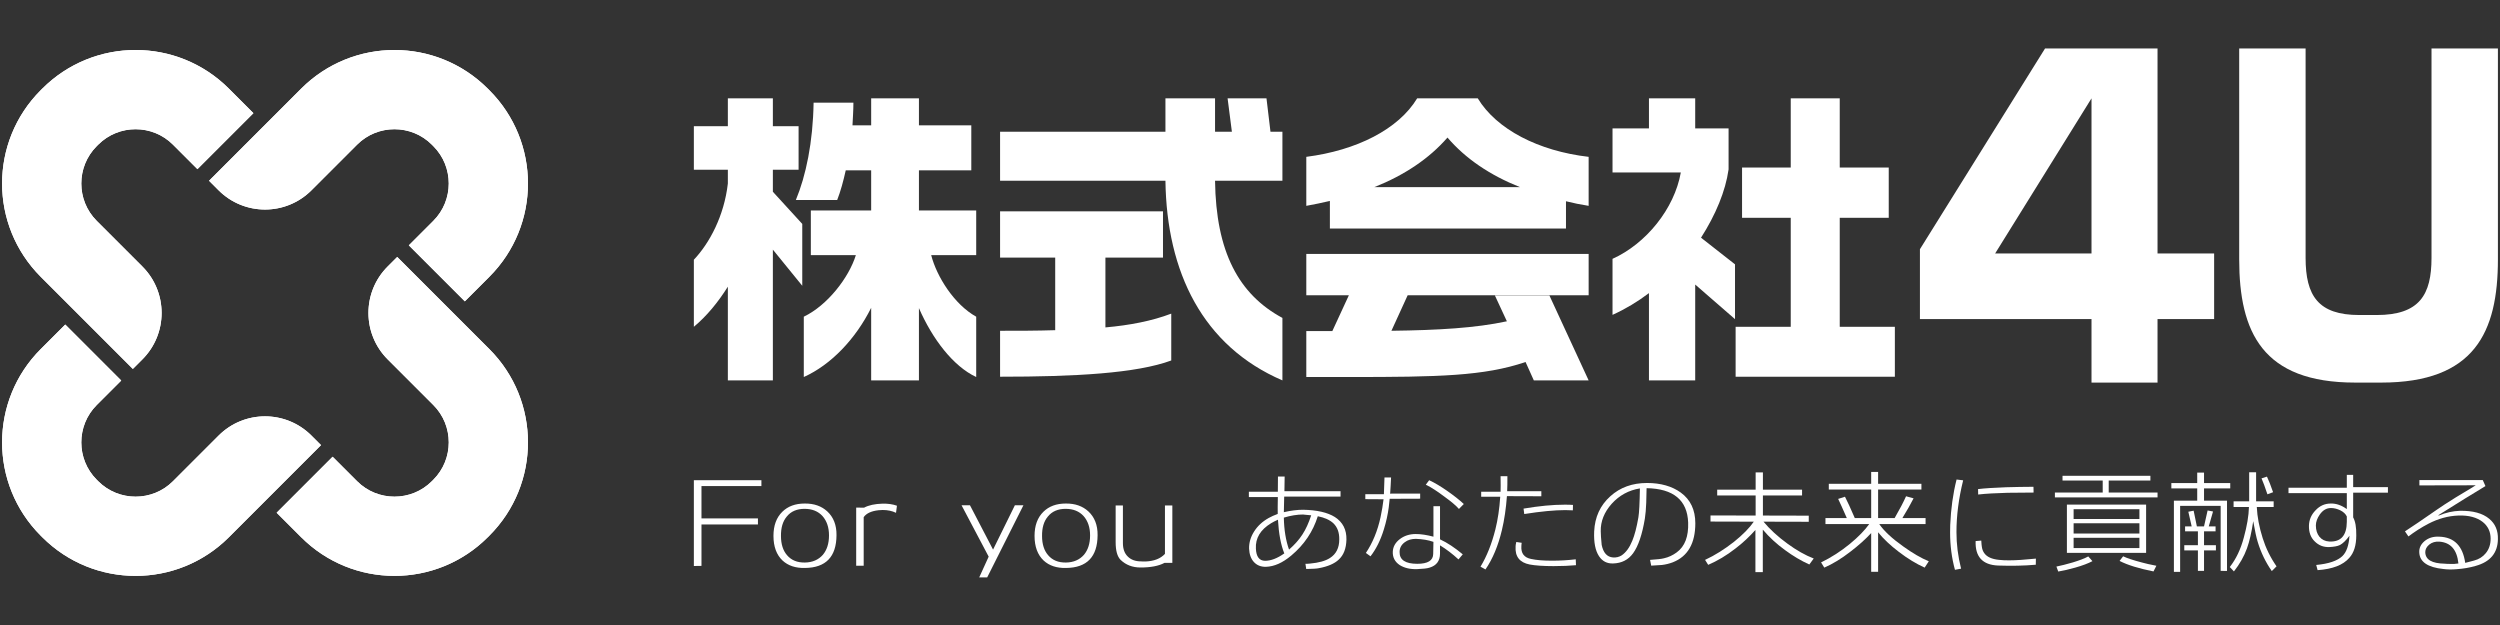
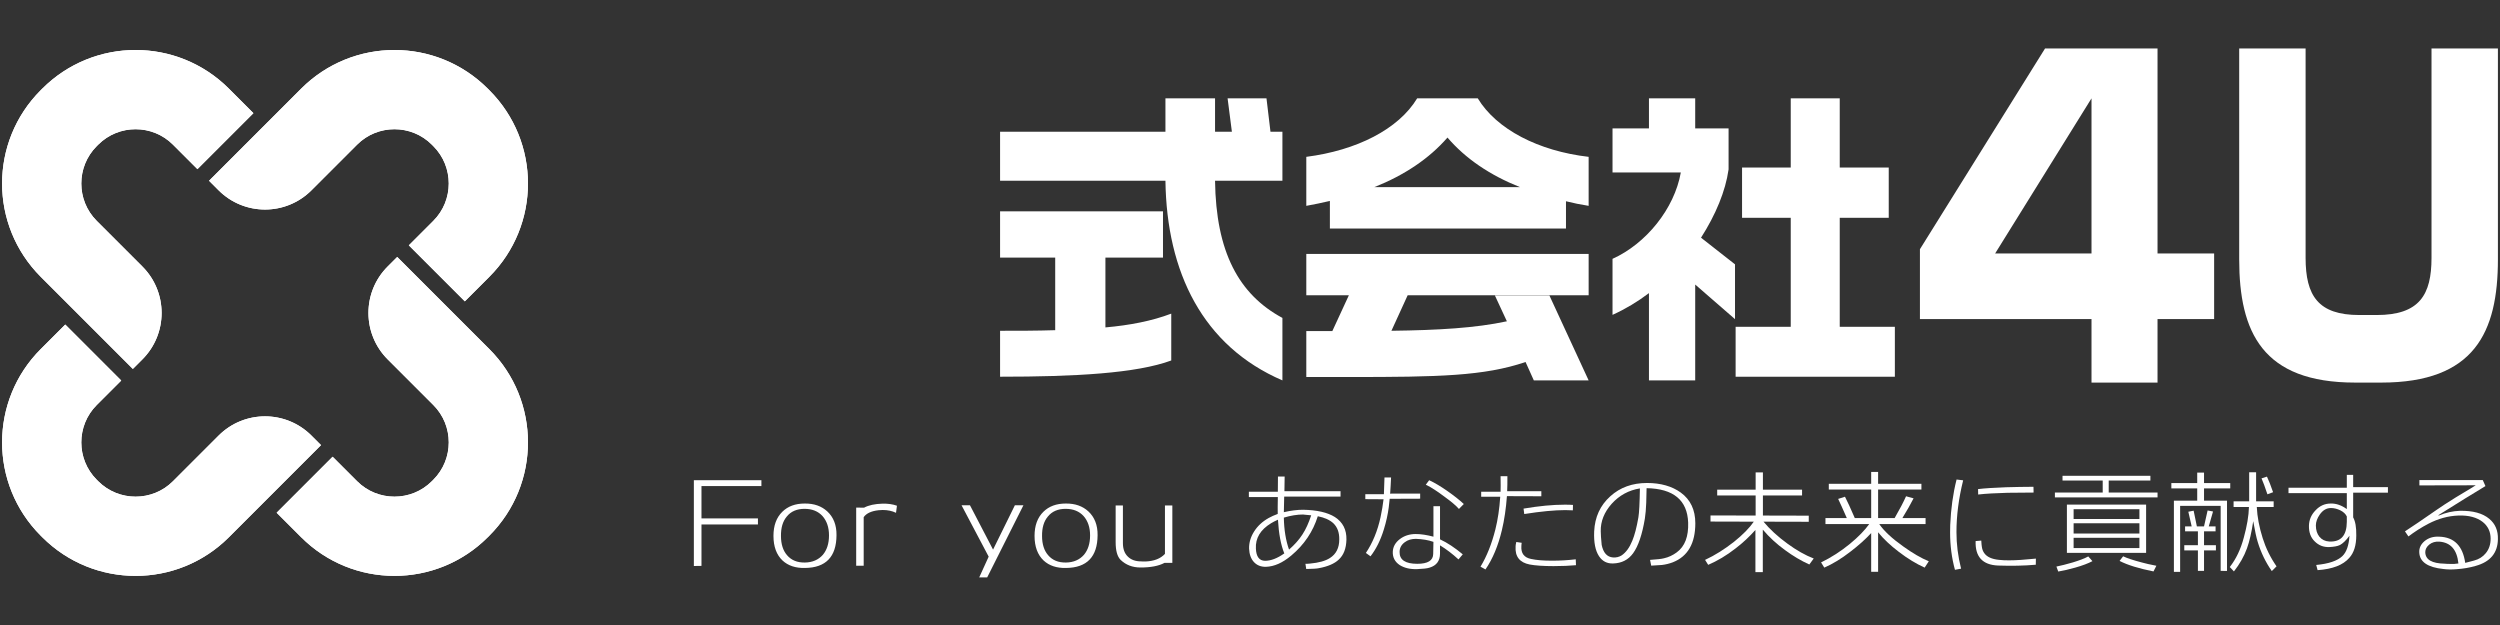
<svg xmlns="http://www.w3.org/2000/svg" id="_レイヤー_1" version="1.1" viewBox="0 0 600 150">
  <rect x="0" y="0" width="600" height="150" fill="#333333" stroke="none" />
  <defs>
    <style>
      .st0 {
        fill: #fff;
      }
    </style>
  </defs>
  <g>
    <g>
      <path class="st0" d="M34.172,63.959l-10.963-10.963c-4.926-4.926-4.926-12.987,0-17.913l.376-.376c4.926-4.926,12.988-4.926,17.914,0l5.887,5.887,13.435-13.435-5.888-5.888c-12.366-12.366-32.416-12.366-44.783,0l-.376.376c-12.366,12.366-12.366,32.416,0,44.783l22.11,22.11,2.287-2.287c6.157-6.156,6.158-16.138,0-22.295h0Z" />
      <path class="st0" d="M32.542,13.332c8.102,0,15.719,3.155,21.449,8.884l4.945,4.945-11.55,11.55-4.944-4.945c-2.634-2.635-6.15-4.086-9.9-4.086s-7.265,1.451-9.899,4.085l-.376.376c-5.458,5.458-5.458,14.34,0,19.798l10.962,10.963c2.726,2.726,4.227,6.35,4.227,10.205s-1.502,7.479-4.228,10.205l-1.344,1.344-21.167-21.167c-11.827-11.827-11.827-31.07,0-42.897l.376-.376c5.729-5.729,13.346-8.884,21.449-8.884M32.542,11.999c-8.104,0-16.208,3.092-22.391,9.275l-.376.376c-12.366,12.366-12.366,32.416,0,44.783l22.11,22.11,2.287-2.287c6.157-6.156,6.158-16.138,0-22.295l-10.963-10.963c-4.926-4.926-4.926-12.987,0-17.913l.376-.376c2.463-2.463,5.71-3.694,8.957-3.695,3.247,0,6.494,1.232,8.957,3.695l5.887,5.887,13.435-13.435-5.888-5.888c-6.183-6.183-14.287-9.275-22.391-9.275h0Z" />
    </g>
    <g>
      <path class="st0" d="M104.005,52.997l-5.887,5.887,13.435,13.435,5.887-5.887c12.366-12.366,12.366-32.416,0-44.783l-.376-.376c-12.366-12.366-32.416-12.366-44.783,0l-22.11,22.11,2.287,2.287c6.156,6.157,16.138,6.157,22.295,0l10.963-10.963c4.926-4.926,12.987-4.926,17.913,0l.376.376c4.926,4.926,4.926,12.988,0,17.914Z" />
      <path class="st0" d="M94.673,13.332c8.102,0,15.719,3.155,21.449,8.884l.376.376c5.729,5.729,8.884,13.346,8.884,21.449s-3.155,15.719-8.884,21.449l-4.945,4.945-11.55-11.55,4.945-4.944c2.635-2.634,4.086-6.15,4.086-9.899s-1.451-7.265-4.085-9.9l-.376-.376c-2.634-2.634-6.15-4.085-9.899-4.085s-7.265,1.451-9.899,4.085l-10.963,10.963c-2.726,2.726-6.35,4.227-10.205,4.227s-7.479-1.501-10.205-4.228l-1.344-1.344,21.167-21.167c5.729-5.729,13.346-8.884,21.449-8.884M94.673,11.999c-8.104,0-16.208,3.092-22.391,9.275l-22.11,22.11,2.287,2.287c3.078,3.079,7.113,4.618,11.148,4.618s8.069-1.539,11.147-4.617l10.963-10.963c2.463-2.463,5.71-3.694,8.956-3.694s6.493,1.231,8.957,3.695l.376.376c4.926,4.926,4.926,12.988,0,17.914l-5.887,5.887,13.435,13.435,5.887-5.887c12.366-12.366,12.366-32.416,0-44.783l-.376-.376c-6.183-6.183-14.287-9.275-22.391-9.275h0v-.002Z" />
    </g>
    <g>
      <path class="st0" d="M117.44,83.78l-22.11-22.11-2.287,2.287c-6.157,6.156-6.157,16.138,0,22.295l10.963,10.963c4.926,4.926,4.926,12.987,0,17.913l-.376.376c-4.926,4.926-12.987,4.926-17.914,0l-5.887-5.887-13.435,13.435,5.887,5.887c12.366,12.366,32.416,12.366,44.783,0l.376-.376c12.366-12.366,12.366-32.416,0-44.783h0Z" />
      <path class="st0" d="M95.33,63.556l21.167,21.167c5.729,5.729,8.884,13.346,8.884,21.449s-3.155,15.719-8.884,21.449l-.376.376c-5.729,5.729-13.346,8.884-21.449,8.884s-15.719-3.155-21.449-8.884l-4.945-4.945,11.55-11.55,4.944,4.945c2.634,2.635,6.15,4.086,9.9,4.086s7.265-1.451,9.899-4.085l.376-.376c5.458-5.458,5.459-14.34,0-19.798l-10.963-10.963c-2.726-2.726-4.227-6.35-4.227-10.205s1.501-7.479,4.227-10.205l1.344-1.344M95.33,61.671l-2.287,2.287c-6.157,6.156-6.157,16.138,0,22.295l10.963,10.963c4.926,4.926,4.926,12.987,0,17.913l-.376.376c-2.463,2.463-5.71,3.695-8.956,3.695s-6.494-1.231-8.957-3.695l-5.887-5.887-13.435,13.435,5.887,5.887c6.182,6.182,14.288,9.275,22.391,9.275s16.207-3.091,22.391-9.275l.376-.376c12.366-12.366,12.366-32.416,0-44.783l-22.11-22.11h0Z" />
    </g>
    <g>
      <path class="st0" d="M74.756,104.542c-6.156-6.157-16.138-6.158-22.295,0l-10.963,10.962c-4.926,4.926-12.987,4.926-17.913,0l-.376-.376c-4.926-4.926-4.926-12.987,0-17.914l5.887-5.887-13.435-13.435-5.888,5.888c-12.366,12.366-12.366,32.416,0,44.783l.376.376c12.366,12.366,32.416,12.366,44.783,0l22.11-22.11-2.287-2.287h0Z" />
      <path class="st0" d="M15.662,79.778l11.55,11.55-4.945,4.944c-2.635,2.634-4.085,6.15-4.086,9.899,0,3.749,1.451,7.265,4.085,9.9l.376.376c2.634,2.634,6.15,4.085,9.899,4.085s7.265-1.451,9.899-4.085l10.963-10.962c2.726-2.726,6.35-4.227,10.205-4.227s7.479,1.501,10.205,4.228l1.344,1.344-21.167,21.167c-5.729,5.729-13.346,8.884-21.449,8.884s-15.719-3.155-21.449-8.884l-.376-.376c-5.729-5.729-8.884-13.346-8.884-21.449s3.155-15.719,8.884-21.449l4.945-4.945M15.662,77.893l-5.888,5.888c-12.366,12.366-12.366,32.416,0,44.783l.376.376c6.182,6.182,14.288,9.275,22.391,9.275s16.207-3.091,22.391-9.275l22.11-22.11-2.287-2.287c-3.078-3.079-7.113-4.618-11.148-4.618s-8.069,1.539-11.147,4.617l-10.963,10.962c-2.463,2.463-5.71,3.695-8.957,3.695s-6.493-1.232-8.957-3.695l-.376-.376c-4.926-4.926-4.926-12.987,0-17.914l5.887-5.887-13.435-13.435h.003Z" />
    </g>
  </g>
  <g>
    <g>
      <g>
-         <path class="st0" d="M185.488,59.912v31.382h-10.804v-22.49c-2.352,3.749-5.071,7.055-8.158,9.628v-16.096c3.749-3.968,7.276-10.51,8.158-18.3v-3.307h-8.158v-10.436h8.158v-6.688h10.804v6.688h6.173v10.436h-6.173v5.292l7.055,7.717v14.846l-7.055-8.673h0ZM220.544,73.949v17.345h-11.464v-17.418c-3.749,7.496-9.628,13.669-16.169,16.609v-14.478c5.66-2.719,10.804-9.334,12.494-14.772h-10.804v-10.73h14.479v-9.627h-6.1c-.588,2.645-1.25,5.071-2.057,7.129h-9.922c2.424-5.807,4.114-13.891,4.262-23.372h9.555c0,1.911-.147,3.749-.221,5.439h4.484v-6.467h11.464v6.467h12.568v10.804h-12.568v9.627h13.744v10.73h-10.804c1.323,5.144,5.513,11.833,10.804,14.772v14.478c-5.513-2.572-10.509-9.113-13.744-16.536h0Z" />
        <path class="st0" d="M279.706,43.375h-39.687v-11.759h39.687v-8.01h11.905v8.01h4.042l-1.029-8.01h9.334l.956,8.01h2.866v11.759h-16.169c.221,17.052,5.66,27.267,16.169,32.925v14.993c-19.109-8.231-27.781-25.944-28.074-47.919h0ZM240.019,90.412v-11.024c4.41,0,8.819,0,13.23-.146v-17.419h-13.23v-11.097h39.099v11.097h-13.817v16.757c5.806-.514,11.171-1.544,15.801-3.308v11.245c-8.377,3.087-23.077,3.895-41.083,3.895h0Z" />
        <path class="st0" d="M375.835,48.3v6.541h-56.663v-6.615c-1.838.442-3.675.809-5.66,1.176v-11.759c12.054-1.543,22.122-6.614,26.605-14.037h14.551c4.484,7.424,14.551,12.642,26.605,14.037v11.759c-1.911-.293-3.675-.662-5.439-1.102h0ZM368.118,91.294l-1.984-4.41c-9.995,3.382-20.799,3.601-42.259,3.601h-10.363v-11.024h6.247l3.97-8.598h-10.216v-9.922h67.762v9.922h-43.435l-3.896,8.525c11.318-.146,20.211-.662,27.707-2.278l-2.866-6.173h13.082l9.407,20.357s-13.156,0-13.156,0ZM347.393,33.013c-4.41,5.072-10.363,9.04-17.566,11.906h34.984c-7.203-2.866-13.082-6.835-17.418-11.906Z" />
        <path class="st0" d="M406.849,68.29v23.004h-11.099v-20.945c-2.72,2.057-5.659,3.821-8.744,5.218v-13.449c8.01-3.601,14.845-11.98,16.389-20.726h-16.389v-10.583h8.744v-7.203h11.099v7.203h8.01v9.848c-.736,5.218-3.088,10.878-6.614,16.389l8.158,6.394v13.156l-9.555-8.305h.001ZM416.548,90.412v-11.979h13.23v-26.165h-11.685v-12.052h11.685v-16.61h11.759v16.61h11.759v12.052h-11.759v26.165h13.23v11.979h-38.219Z" />
      </g>
      <path class="st0" d="M517.807,76.578v15.243h-15.845v-15.243h-41.18v-16.767l30.031-48.183h26.994v49.197h13.584v15.753h-13.584ZM501.962,23.606l-23.126,37.22h23.126V23.606Z" />
      <path class="st0" d="M571.494,91.821h-6.265c-22.203,0-27.822-12.069-27.822-29.573V11.629h15.937v50.252c0,9.12,3.04,13.726,12.897,13.726h4.148c10.318,0,13.174-4.882,13.174-13.726V11.629h15.937v50.619c0,17.504-5.619,29.573-28.006,29.573Z" />
    </g>
    <g>
      <path class="st0" d="M168.356,124.423h13.55v1.441h-13.55v9.949l-1.83.028v-20.59h16.212v1.413h-14.383v7.76h0Z" />
      <path class="st0" d="M187.82,134.537c-1.442-1.357-2.189-3.325-2.189-5.93,0-2.494.72-4.407,2.135-5.792,1.329-1.302,3.103-1.968,5.348-1.968,2.245-.027,4.046.61,5.431,1.885,1.496,1.385,2.245,3.297,2.216,5.708-.027,5.183-2.548,7.815-7.564,7.87-2.272.055-4.046-.554-5.377-1.774h0ZM188.818,123.979c-.97,1.163-1.413,2.716-1.385,4.683,0,1.939.499,3.492,1.469,4.6,1.024,1.193,2.439,1.774,4.267,1.746,1.83-.028,3.272-.666,4.323-1.857.97-1.164,1.469-2.716,1.469-4.655,0-1.912-.526-3.465-1.552-4.628-1.051-1.164-2.493-1.746-4.321-1.746s-3.272.61-4.269,1.857h0Z" />
      <path class="st0" d="M215.015,123.064c-.914-.443-1.968-.665-3.186-.665-.332,0-.636.027-.97.055-1.746.194-2.938.748-3.574,1.663v11.666h-1.801v-13.966l1.884.028c1.135-.61,2.604-.915,4.434-.97,1.329-.028,2.466.139,3.464.499l-.221,1.69h-.03Z" />
      <path class="st0" d="M235.008,138.583l2.274-4.988-6.514-12.331h2.024l5.542,10.641,5.237-10.641h2.051l-8.701,17.319h-1.913Z" />
      <path class="st0" d="M250.48,134.537c-1.442-1.357-2.189-3.325-2.189-5.93,0-2.494.72-4.407,2.135-5.792,1.329-1.302,3.103-1.968,5.348-1.968,2.245-.027,4.046.61,5.431,1.885,1.496,1.385,2.245,3.297,2.216,5.708-.027,5.183-2.548,7.815-7.564,7.87-2.272.055-4.046-.554-5.377-1.774h0ZM251.478,123.979c-.97,1.163-1.413,2.716-1.385,4.683,0,1.939.499,3.492,1.469,4.6,1.024,1.193,2.439,1.774,4.267,1.746,1.83-.028,3.272-.666,4.323-1.857.97-1.164,1.469-2.716,1.469-4.655,0-1.912-.526-3.465-1.552-4.628-1.051-1.164-2.493-1.746-4.321-1.746s-3.272.61-4.269,1.857h-.001Z" />
      <path class="st0" d="M279.478,135.091c-1.415.749-3.326,1.109-5.738,1.109-1.938,0-3.518-.609-4.793-1.829-.803-.803-1.191-2.217-1.191-4.268v-8.784h1.744v9.034c0,1.385.388,2.466,1.164,3.215.776.775,1.83,1.163,3.159,1.163.111,0,.305,0,.582.028h.526c2.051-.083,3.604-.693,4.657-1.829v-11.612h1.774v13.772h-1.884,0Z" />
      <path class="st0" d="M313.496,136.56l-.194-1.247c.307,0,.666,0,1.11-.055,2.105-.194,3.685-.637,4.766-1.33,1.496-.942,2.245-2.439,2.245-4.462.027-1.663-.445-2.937-1.413-3.879-.833-.776-2.08-1.358-3.741-1.691-1.137,3.658-3.242,6.818-6.347,9.422-2.105,1.774-4.129,2.66-6.097,2.717-1.191.027-2.162-.361-2.881-1.137-.72-.775-1.108-1.856-1.164-3.241-.027-1.385.361-2.772,1.191-4.074.833-1.33,1.997-2.411,3.52-3.27.609-.333,1.331-.666,2.162-.97-.027-.887,0-2.217.027-4.046h-6.954v-1.275h6.954l.029-3.658h1.607c0,1.302-.027,2.466-.056,3.519h13.469v1.303h-13.523c-.029.554-.056,1.801-.083,3.741,1.663-.388,3.215-.582,4.628-.582,3.297.055,5.846.637,7.62,1.745,1.913,1.247,2.827,3.048,2.771,5.431-.054,2.106-.663,3.714-1.857,4.795-1.024.969-2.631,1.662-4.766,2.05-.499.112-1.496.167-3.021.194h-.002ZM305.046,125.587c-2.55,1.551-3.771,3.574-3.631,6.096.083,1.912.803,2.883,2.189,2.91,1.413,0,2.938-.582,4.628-1.774-.83-2.05-1.331-4.739-1.523-8.092-.693.305-1.248.609-1.663.86h0ZM308.121,124.229c.054,2.91.472,5.487,1.248,7.676,1.356-1.191,2.41-2.384,3.213-3.631.803-1.22,1.496-2.744,2.108-4.6-1.358-.112-1.997-.194-1.913-.194-1.44,0-2.992.249-4.655.748h-.001Z" />
      <path class="st0" d="M333.52,119.711c-.083.776-.138,1.469-.221,2.051-.221,1.69-.609,3.492-1.191,5.348-.776,2.523-1.83,4.656-3.186,6.402l-1.11-.803c1.609-2.411,2.8-5.265,3.52-8.59.332-1.524.555-2.965.72-4.296l-4.377-.027v-1.191h4.461c.027-.666.083-1.996.14-4.019h1.58c-.056,1.441-.14,2.716-.223,3.908l.334-.028h6.873v1.22l-7.318.027-.002-.002ZM350.037,134.261c-1.442-1.33-2.938-2.466-4.434-3.381v1.968c0,1.745-.833,2.881-2.493,3.381-.582.193-1.552.305-2.994.36-1.69.055-3.076-.278-4.183-.97-1.164-.776-1.719-1.857-1.663-3.214.054-1.191.609-2.19,1.69-3.02,1.054-.804,2.329-1.22,3.825-1.22,1.246,0,2.66.221,4.24.637v-7.316h1.58v7.954c1.774.831,3.574,2.023,5.458,3.602l-1.024,1.22h-.002ZM337.15,130.131c-.83.609-1.248,1.385-1.248,2.356-.027,1.884,1.388,2.826,4.24,2.826,2.523,0,3.798-.776,3.825-2.356l.056-2.91c-1.275-.443-2.66-.665-4.213-.721-1.024,0-1.941.249-2.66.804h0ZM350.147,122.15c-.693-.804-1.857-1.774-3.464-2.938-1.054-.776-1.774-1.302-2.189-1.551-.833-.555-1.58-.998-2.302-1.33l.803-1.081c1.331.609,2.744,1.469,4.269,2.522,1.634,1.136,2.965,2.189,4.046,3.187l-1.164,1.191h0Z" />
      <path class="st0" d="M361.662,119.074c-.221,2.938-.609,5.682-1.218,8.203-.887,3.713-2.189,6.845-3.935,9.394l-1.191-.665c1.496-2.466,2.687-5.431,3.574-8.951.582-2.328.97-4.933,1.164-7.842h-4.572v-1.191h4.655c.027-.748.027-1.968,0-3.741h1.636c0,1.469,0,2.66-.056,3.602h8.202v1.22l-8.259-.028h0ZM363.742,131.129c0-.221.054-.582.165-1.053l1.302.194c-.027.221-.081.499-.081.803-.111,1.718.663,2.744,2.326,3.076,1.275.278,2.938.416,5.016.416,1.941,0,3.852-.111,5.709-.333l.056,1.414c-1.498.138-3.299.221-5.377.221-2.493,0-4.407-.139-5.736-.388-2.412-.47-3.547-1.911-3.38-4.35ZM377.486,122.482c-.609-.027-1.191-.055-1.828-.055-2.523,0-5.792.306-9.838.942l-.167-1.302c3.768-.637,7.038-.942,9.811-.942.663,0,1.356,0,2.049.055l-.027,1.302Z" />
      <path class="st0" d="M398.895,135.591c-.278.027-1.164.082-2.604.166l-.278-1.385c1.634-.111,2.744-.222,3.353-.388,1.108-.249,2.105-.721,3.048-1.414,1.968-1.441,2.854-3.824,2.744-7.15-.194-5.376-3.52-8.147-9.978-8.259l-.083,3.492c-.054,1.469-.165,2.744-.332,3.825-.636,3.825-1.58,6.596-2.827,8.314-1.135,1.551-2.714,2.383-4.793,2.438-1.442.055-2.577-.526-3.382-1.745-.887-1.33-1.275-3.326-1.162-5.958.165-3.437,1.44-6.236,3.879-8.424,2.356-2.133,5.294-3.187,8.811-3.187,3.272,0,5.986.776,8.094,2.3,2.326,1.69,3.491,4.156,3.491,7.372,0,4.821-1.801,7.953-5.404,9.366-.803.305-1.663.526-2.577.637ZM384.402,130.769c.388,1.912,1.302,2.91,2.714,3.02.776.055,1.469-.111,2.08-.499,1.024-.693,1.884-1.857,2.548-3.492.555-1.33,1.054-3.214,1.469-5.625.194-1.136.305-3.465.361-6.955-2.687.443-4.933,1.662-6.763,3.685-1.801,2.024-2.687,4.24-2.631,6.596,0,.749.081,1.829.221,3.271h.001Z" />
      <path class="st0" d="M434.242,135.479c-1.968-.887-3.935-2.05-5.846-3.464-2.024-1.469-3.798-3.104-5.321-4.905v10.198h-1.774v-10.114c-1.442,1.608-2.992,3.077-4.739,4.407-2.189,1.717-4.407,3.02-6.596,3.962l-.749-1.191c2.385-1.109,4.711-2.577,6.957-4.35,2.105-1.691,3.685-3.298,4.739-4.822l-10.391-.028v-1.469l10.833.028v-4.822h-9.227v-1.385h9.227v-4.157h1.746v4.157h9.396v1.385h-9.396v4.822l11.002.027v1.469l-10.862-.027c1.496,1.801,3.407,3.574,5.736,5.264,2.189,1.608,4.294,2.799,6.318,3.575l-1.054,1.441h0Z" />
      <path class="st0" d="M461.915,136.228c-2.024-.915-4.075-2.162-6.18-3.769-2.078-1.58-3.741-3.159-4.989-4.711v9.478h-1.663v-9.284c-1.44,1.552-3.103,3.021-4.987,4.462-2.135,1.663-4.24,2.938-6.264,3.825l-.776-1.248c2.439-1.191,4.741-2.66,6.93-4.461,2.022-1.663,3.547-3.242,4.628-4.74h-10.504v-1.441h5.127c-.97-2.217-1.663-3.741-2.078-4.6l1.636-.527c.553,1.054,1.329,2.744,2.356,5.127h3.933v-6.845h-10.17v-1.385h10.17v-2.854h1.663v2.854h10.393v1.385h-10.393v6.845h3.965c1.218-2.106,2.132-3.852,2.742-5.237l1.803.499c-.693,1.385-1.609,2.965-2.69,4.739h5.571v1.441h-11.113c1.137,1.663,3.048,3.437,5.736,5.349,2.272,1.635,4.323,2.826,6.153,3.575l-.997,1.524h-.002Z" />
      <path class="st0" d="M470.659,136.478l-1.469.276c-.776-2.826-1.164-5.819-1.164-8.978,0-.554.029-1.164.029-1.774.165-3.88.663-7.538,1.523-10.919l1.58.194c-1.081,4.352-1.607,8.508-1.607,12.415,0,2.91.359,5.819,1.108,8.785h0ZM488.589,135.534c-2.827.249-5.846.306-9.089.194-3.714-.166-5.488-2.133-5.348-5.875l1.356-.111c.029.693.083,1.191.14,1.524.083.582.278,1.053.526,1.414.636.969,1.857,1.523,3.631,1.69.72.083,1.496.111,2.356.111,1.634,0,3.768-.139,6.456-.415l-.027,1.468h-.001ZM474.761,118.686l-.029-1.302c1.552-.194,3.798-.333,6.735-.443,2.245-.055,4.434-.111,6.566-.111l.029,1.385c-1.164,0-3.242.027-6.237.055-2.825.083-5.181.194-7.065.415h.001Z" />
      <path class="st0" d="M493.176,118.215h11.474v-2.883h-9.644v-1.136h21.089v1.136h-10.005v2.883h11.722v1.164h-24.636v-1.164h0ZM493.537,135.978c1.108-.221,2.41-.554,3.935-.997,1.634-.499,2.881-.97,3.712-1.441l1,1.136c-1,.527-2.356,1.053-4.129,1.552-1.552.442-2.911.748-4.075.942l-.442-1.193h-.001ZM496.057,121.097h19.01v11.585h-19.01v-11.585ZM497.666,122.206v2.356h15.795v-2.356h-15.795ZM497.666,125.587v2.466h15.795v-2.466s-15.795,0-15.795,0ZM497.666,129.078v2.466h15.795v-2.466h-15.795ZM516.841,137.142c-3.491-.693-6.207-1.524-8.146-2.522l.857-1.109c.916.443,2.412.943,4.547,1.497.747.221,1.884.47,3.434.775l-.693,1.358h0Z" />
      <path class="st0" d="M528.967,117.218v2.937h5.515v16.877l-1.523-.028v-15.601h-9.727v15.85h-1.496v-17.098h5.596v-2.937h-6.207v-1.275h6.207v-2.522h1.636v2.522h6.291v1.275h-6.292ZM528.967,137.003h-1.469v-4.904h-3.27v-1.248h3.27v-3.325h-3.076v-1.191h1.58l-.803-3.52,1.275-.249.776,3.769h1.717l.86-3.825,1.302.249-1.024,3.575h1.634v1.191h-2.771v3.325h2.854v1.248h-2.854v4.904h-.001ZM545.234,137.059c-1.469-2.105-2.604-4.434-3.38-6.983-.305-.97-.666-2.633-1.081-4.989-.388,2.633-.887,4.822-1.496,6.513-.693,1.911-1.746,3.768-3.132,5.542l-.997-1.053c1.496-1.912,2.631-4.268,3.38-7.122.749-2.744,1.164-5.154,1.218-7.288h-3.685v-1.357h3.741v-6.984h1.663v6.984h4.213v1.357h-4.046c.111,2.356.58,4.85,1.413,7.482.749,2.383,1.857,4.656,3.326,6.761l-1.137,1.136h0ZM544.18,118.63c-.553-1.662-1.024-2.937-1.413-3.824l1.302-.416c.445.942.943,2.19,1.469,3.741l-1.358.499Z" />
      <path class="st0" d="M564.759,124.173c.526.942.776,2.383.747,4.323,0,2.355-.553,4.156-1.661,5.376-1.498,1.745-4.046,2.716-7.622,2.965l-.332-1.247c2.992-.278,5.1-.998,6.291-2.135.997-.969,1.55-2.605,1.69-4.877-.833,1.136-1.607,1.884-2.329,2.245-.582.276-1.413.415-2.493.47-1.385.055-2.55-.387-3.52-1.357-.97-.942-1.413-2.19-1.385-3.741.027-1.385.526-2.633,1.58-3.714,1.027-1.108,2.245-1.635,3.687-1.635,1.275-.027,2.548.416,3.822,1.33v-3.824h-13.994v-1.303h13.994v-3.076h1.525v2.937h8.342v1.33h-8.342v5.933ZM556.751,123.481c-.611.887-.943,1.745-.943,2.632,0,1.136.305,2.023.86,2.716.582.693,1.358,1.081,2.356,1.136,2.798.139,4.183-1.441,4.211-4.71v-1.303c-.275-.582-.774-1.081-1.55-1.469-.749-.36-1.498-.554-2.272-.554-1.054,0-1.941.527-2.66,1.552h-.002Z" />
      <path class="st0" d="M589.492,136.615c-1.024.083-2.049.083-3.103-.055-3.741-.388-5.682-1.718-5.765-3.991-.054-1.026.361-1.912,1.221-2.66.941-.803,2.135-1.191,3.574-1.108,3.574.111,5.655,2.217,6.235,6.29l2.108-.554c1.164-.305,2.105-.887,2.825-1.774.776-.942,1.164-2.106,1.164-3.492,0-1.635-.636-2.992-1.884-3.991-1.413-1.108-3.353-1.635-5.846-1.551-2.466.083-4.849.748-7.205,1.968-1.69.887-3.299,1.912-4.795,3.048l-.83-1.22c1.634-1.053,4.156-2.771,7.593-5.155,1.024-.72,2.55-1.718,4.599-2.992,3.078-1.83,4.684-2.827,4.795-2.911l-13.523.028v-1.275h15.213l.639,1.441c-2.577,1.552-6.374,3.88-11.307,6.984l.111.083c1.717-.721,3.409-1.081,5.072-1.136,3.103-.055,5.458.582,7.065,1.939,1.415,1.191,2.108,2.799,2.051,4.877-.056,3.298-1.83,5.431-5.321,6.402-1.413.416-2.965.693-4.684.803l-.002.002ZM583.036,130.685c-.639.527-.97,1.136-.97,1.829.027,1.802,1.58,2.716,4.684,2.771.275.028.72.056,1.356.056.639.027,1.275,0,1.913-.112-.334-3.298-1.857-5.043-4.601-5.237-.914-.055-1.717.166-2.383.693h0Z" />
    </g>
  </g>
</svg>